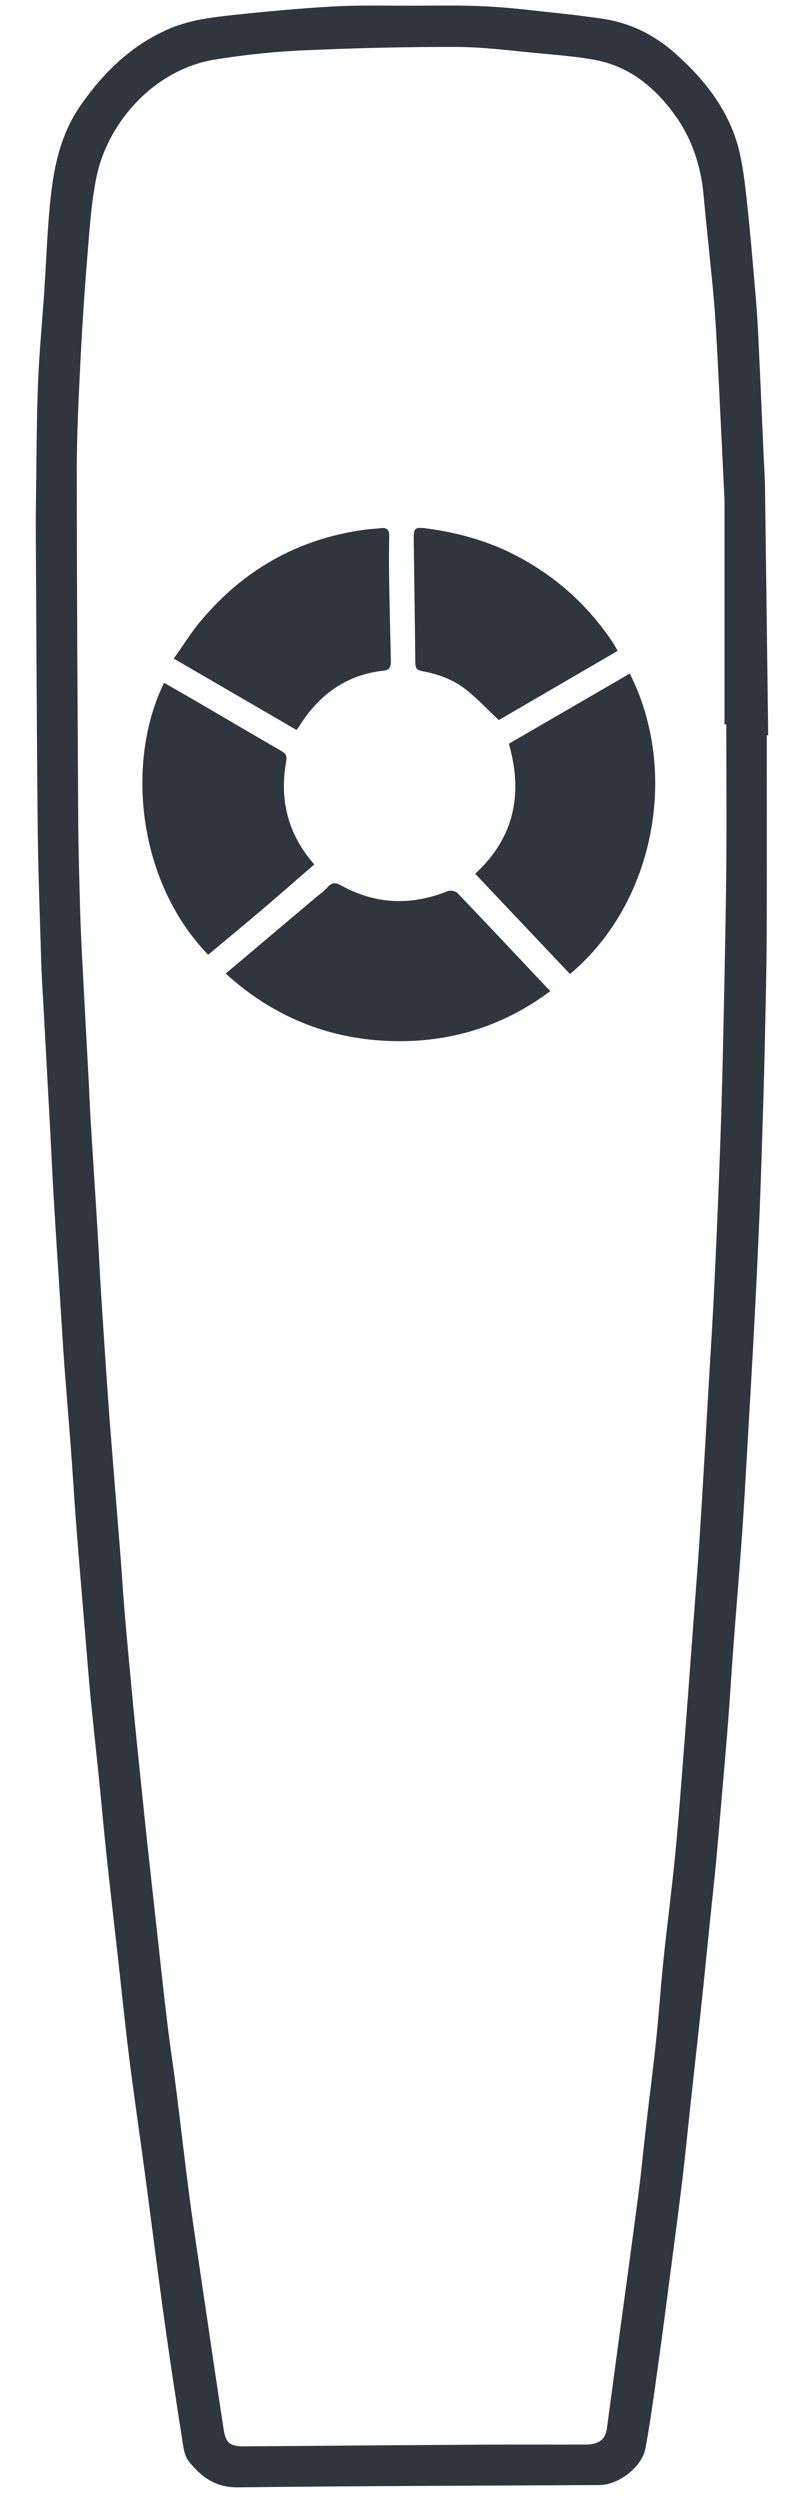
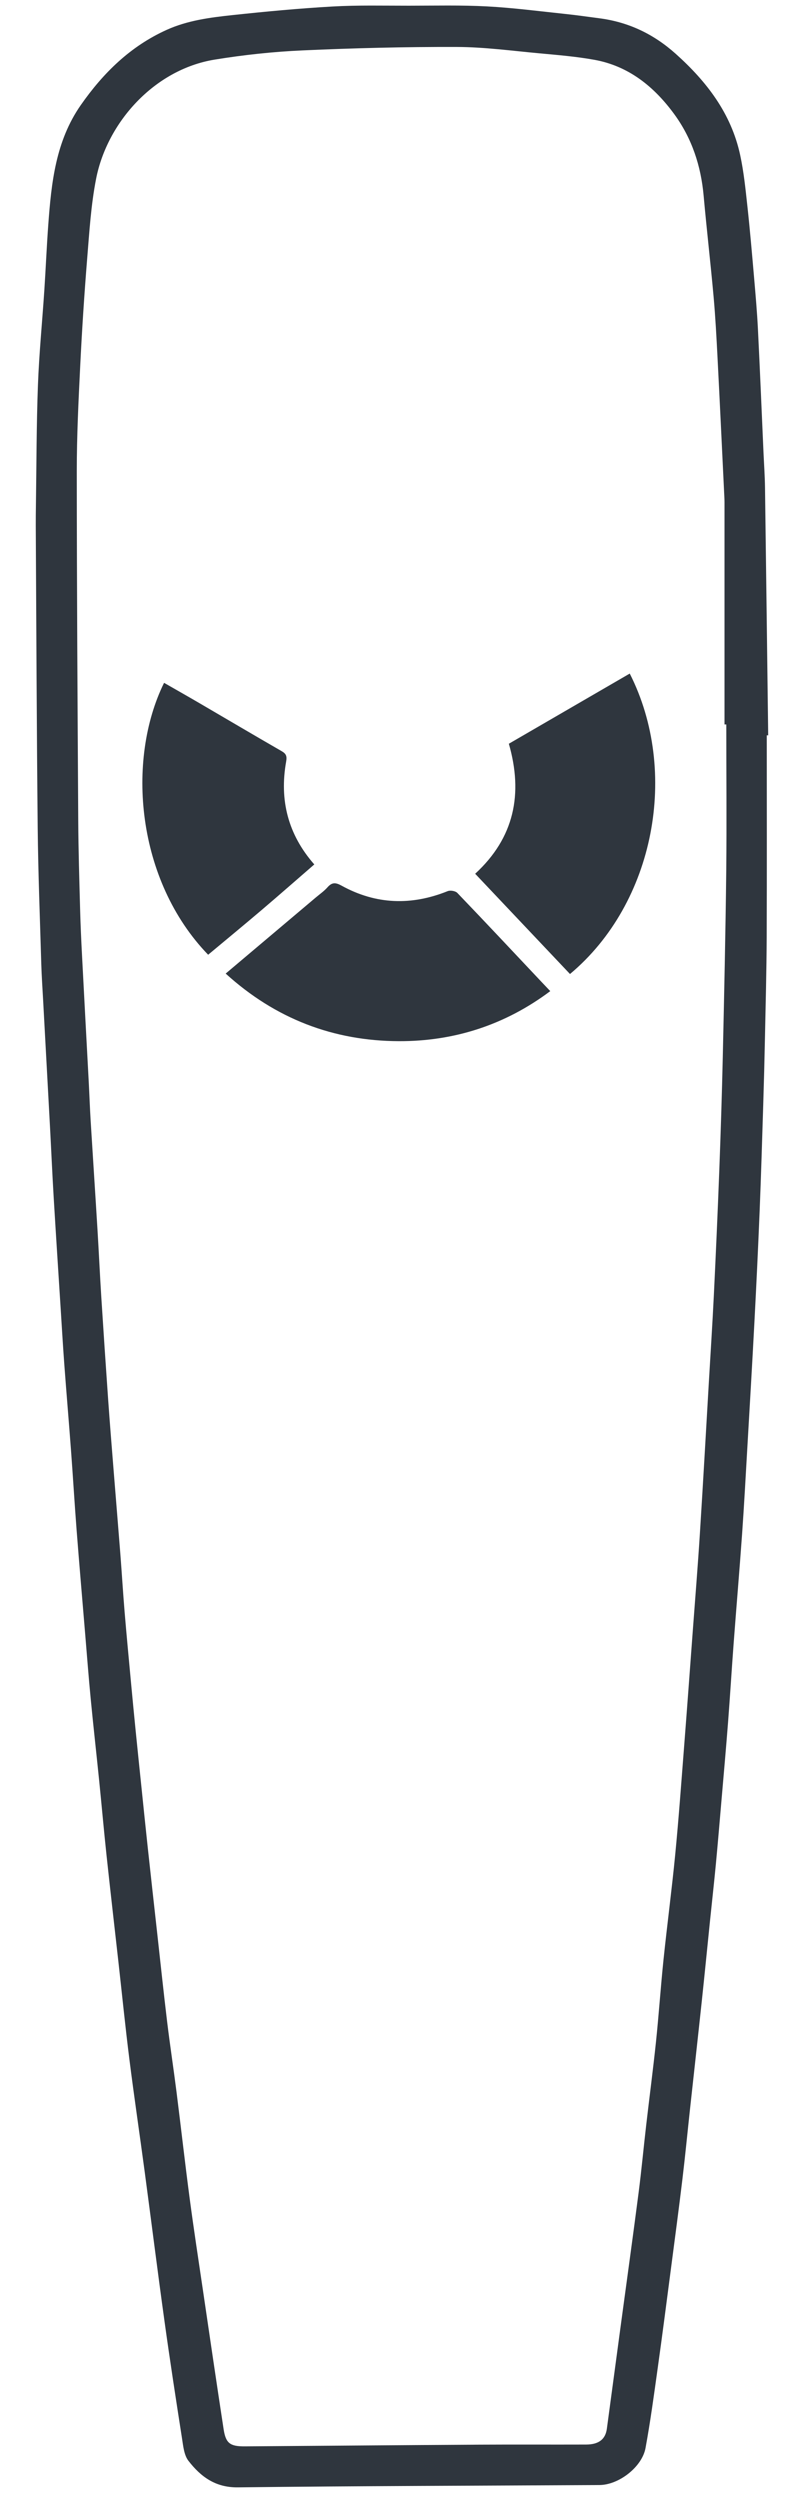
<svg xmlns="http://www.w3.org/2000/svg" version="1.1" id="remote_xA0_Image_1_" x="0px" y="0px" viewBox="0 0 452 1422" style="enable-background:new 0 0 452 1422;" xml:space="preserve">
  <style type="text/css">
	.st0{fill:#2f363e}
</style>
  <g>
    <path class="st0" d="M436.5,418.25c0,38.33,0.11,76.66-0.05,114.99c-0.08,18.97-0.59,37.94-0.98,56.91   c-0.26,12.81-0.59,25.62-0.99,38.42c-0.63,20.11-1.22,40.22-2.04,60.32c-0.86,21.09-1.87,42.18-2.98,63.26   c-1.24,23.73-2.64,47.46-4.02,71.19c-0.95,16.42-1.83,32.84-2.99,49.24c-1.47,20.7-3.25,41.37-4.8,62.06   c-1.12,14.91-2.02,29.84-3.17,44.75c-1.15,14.88-2.48,29.76-3.76,44.63c-1.04,12.08-2.05,24.16-3.19,36.22   c-1.04,10.91-2.26,21.8-3.38,32.7c-1.56,15.2-3.05,30.4-4.67,45.59c-2.17,20.3-4.44,40.58-6.65,60.88   c-1.46,13.37-2.74,26.76-4.35,40.1c-2.02,16.81-4.26,33.59-6.46,50.38c-2.48,18.93-4.91,37.86-7.56,56.76   c-2.14,15.29-4.19,30.61-6.98,45.78c-1.98,10.79-15.21,20.98-26.19,21.05c-68.64,0.4-137.28,0.52-205.91,1.32   c-12.83,0.15-21.14-6.12-28.1-15.08c-2.52-3.25-2.97-8.35-3.66-12.72c-3.46-22.14-6.87-44.3-9.95-66.49   c-3.95-28.44-7.52-56.94-11.33-85.41c-2.84-21.22-5.99-42.41-8.67-63.65c-2.33-18.44-4.18-36.95-6.25-55.42   c-2.25-20.12-4.58-40.24-6.74-60.38c-1.54-14.36-2.8-28.75-4.26-43.12c-1.56-15.36-3.29-30.71-4.77-46.08   c-1.2-12.4-2.14-24.82-3.18-37.23c-1.64-19.69-3.34-39.37-4.87-59.06c-1.17-15.07-2.05-30.16-3.18-45.24   c-1.21-16.23-2.6-32.44-3.8-48.67c-0.81-10.93-1.44-21.88-2.14-32.82c-1.32-20.73-2.67-41.45-3.91-62.18   c-0.8-13.44-1.39-26.89-2.11-40.34c-1.29-24.06-2.62-48.11-3.92-72.17c-0.37-6.8-0.84-13.6-1.04-20.41   c-0.75-25.78-1.77-51.55-2.04-77.33c-0.58-57.3-0.77-114.61-1.1-171.91c-0.02-4,0.03-8,0.09-12c0.33-22.64,0.3-45.29,1.14-67.91   c0.67-18.08,2.46-36.11,3.65-54.17c0.82-12.43,1.33-24.89,2.25-37.32c1.76-23.8,4.18-47.34,18.47-67.88   c12.86-18.4,28.28-33.51,48.95-42.84c11.88-5.36,24.6-7.01,37.3-8.37c18.98-2.03,38-3.82,57.05-4.9   c14.46-0.82,28.99-0.45,43.49-0.46c14.83-0.01,29.69-0.38,44.49,0.4c14.9,0.79,29.74,2.74,44.6,4.3   c6.44,0.67,12.84,1.61,19.26,2.44c16.67,2.15,30.98,8.96,43.59,20.25c17.67,15.83,31.56,33.92,36.66,57.52   c2.06,9.54,3.05,19.33,4.11,29.06c1.5,13.7,2.67,27.44,3.86,41.17c0.83,9.6,1.67,19.2,2.15,28.82c1.17,23.41,2.13,46.83,3.17,70.24   c0.3,6.64,0.77,13.28,0.86,19.92c0.65,46.97,1.21,93.93,1.81,140.9C437.03,418.25,436.77,418.25,436.5,418.25z M413.46,412.07   c-0.34,0-0.68,0-1.02,0c0-42.13,0-84.27,0-126.4c0-0.83-0.03-1.67-0.07-2.5c-1.29-26.56-2.53-53.12-3.9-79.67   c-0.6-11.61-1.21-23.23-2.25-34.81c-1.72-19.16-3.95-38.28-5.67-57.45c-1.53-16.94-6.7-32.6-16.71-46.29   c-11.42-15.61-25.91-27.41-45.54-30.94c-10.27-1.85-20.74-2.71-31.15-3.67c-15.7-1.44-31.42-3.58-47.14-3.63   c-29.27-0.09-58.57,0.64-87.81,1.96c-16.72,0.75-33.48,2.55-50,5.24c-34.48,5.62-61.2,35.8-67.47,67.68   c-2.93,14.91-3.86,30.26-5.1,45.46c-1.65,20.37-2.97,40.77-3.97,61.17c-0.98,19.93-1.96,39.88-1.95,59.82   c0.02,66.3,0.44,132.6,0.83,198.9c0.1,16.8,0.62,33.61,1.07,50.41c0.23,8.8,0.64,17.6,1.1,26.4c1.23,23.89,2.54,47.79,3.81,71.68   c0.39,7.47,0.65,14.95,1.11,22.42c1.26,20.55,2.62,41.1,3.87,61.65c0.78,12.77,1.36,25.55,2.17,38.32   c1.23,19.39,2.53,38.78,3.89,58.16c0.96,13.59,2.07,27.17,3.15,40.74c1.25,15.72,2.57,31.43,3.8,47.14   c0.85,10.93,1.5,21.87,2.41,32.8c1.12,13.4,2.39,26.79,3.64,40.18c0.86,9.26,1.75,18.51,2.68,27.76   c1.07,10.73,2.2,21.46,3.31,32.19c1.18,11.39,2.33,22.79,3.57,34.18c1.77,16.34,3.59,32.66,5.41,48.99   c1.85,16.66,3.6,33.33,5.61,49.97c1.62,13.35,3.66,26.64,5.35,39.98c2.54,20.09,4.79,40.22,7.45,60.29   c2.31,17.44,4.98,34.83,7.55,52.24c3.9,26.44,7.76,52.88,11.81,79.29c1.23,8.01,3.67,9.8,12.02,9.75   c44.64-0.31,89.27-0.7,133.91-0.97c20.16-0.12,40.33,0.01,60.49-0.06c7.18-0.03,10.94-3.03,11.74-8.96   c2.72-20.23,5.44-40.46,8.17-60.69c3.31-24.5,6.72-48.99,9.89-73.51c1.66-12.83,2.85-25.73,4.34-38.58   c1.83-15.82,3.92-31.61,5.58-47.44c1.62-15.52,2.66-31.09,4.27-46.61c2.08-19.96,4.73-39.87,6.67-59.84   c1.99-20.48,3.47-41.01,5.07-61.53c1.74-22.34,3.37-44.69,5.03-67.03c1.34-18.05,2.81-36.08,3.95-54.14   c1.81-28.5,3.4-57.01,5.07-85.51c0.97-16.58,2.05-33.15,2.86-49.74c1.15-23.74,2.21-47.49,3.11-71.24   c0.81-21.44,1.49-42.89,1.98-64.34c0.79-35.4,1.58-70.81,1.98-106.22C413.72,467.4,413.46,439.73,413.46,412.07z" />
    <path class="st0" d="M128.47,553.77c17.59-14.84,34.43-29.04,51.25-43.24c2.28-1.92,4.79-3.66,6.74-5.87   c2.58-2.92,4.66-2.74,8.01-0.89c19.56,10.77,39.74,11.41,60.4,3.1c1.5-0.6,4.4-0.1,5.48,1.02c16.11,16.78,32.02,33.75,47.98,50.68   c1.47,1.56,2.96,3.11,4.92,5.18c-25.76,19.3-54.76,28.57-86.18,28.47C189.85,592.09,156.81,579.51,128.47,553.77z" />
    <path class="st0" d="M289.67,423.04c23.26-13.49,46.03-26.7,68.83-39.92c28.23,55.61,14.35,130.48-34.02,170.9   c-17.86-18.87-35.74-37.76-53.98-57.03C292.8,476.5,297.87,451.58,289.67,423.04z" />
    <path class="st0" d="M118.49,543.06C77.64,500.79,71.73,432.38,93.4,388.39c6.73,3.86,13.45,7.66,20.13,11.56   c15.61,9.1,31.17,18.31,46.83,27.32c2.62,1.51,3.07,2.91,2.53,5.96c-3.88,21.82,1.04,41.41,16.03,58.46   c-10.11,8.75-20.03,17.47-30.1,26.03C138.86,526.18,128.77,534.48,118.49,543.06z" />
-     <path class="st0" d="M98.92,374.61c5.3-7.46,9.84-14.83,15.34-21.39c24.31-29.01,55.14-46.59,92.78-51.85   c3.28-0.46,6.61-0.57,9.9-0.97c3.55-0.42,4.69,1.15,4.62,4.58c-0.16,8.16-0.16,16.33-0.03,24.49c0.25,15.46,0.61,30.92,0.98,46.37   c0.07,3-0.48,5.23-4.06,5.62c-21.62,2.34-37.13,13.95-48.36,32.02c-0.26,0.42-0.6,0.79-1.31,1.72   C145.83,401.87,122.84,388.51,98.92,374.61z" />
-     <path class="st0" d="M351.62,370.22c-23.06,13.41-45.69,26.57-67.68,39.36c-6.19-5.84-11.78-11.74-18.03-16.84   c-7.32-5.98-16.11-9.26-25.37-10.94c-3.16-0.57-4.08-1.78-4.11-4.84c-0.23-23.3-0.63-46.6-0.92-69.89   c-0.08-6.79,0.59-7.4,7.56-6.47c17.27,2.33,33.91,6.85,49.51,14.8c22.89,11.67,41.52,28.18,55.89,49.47   C349.56,366.47,350.45,368.21,351.62,370.22z" />
  </g>
</svg>